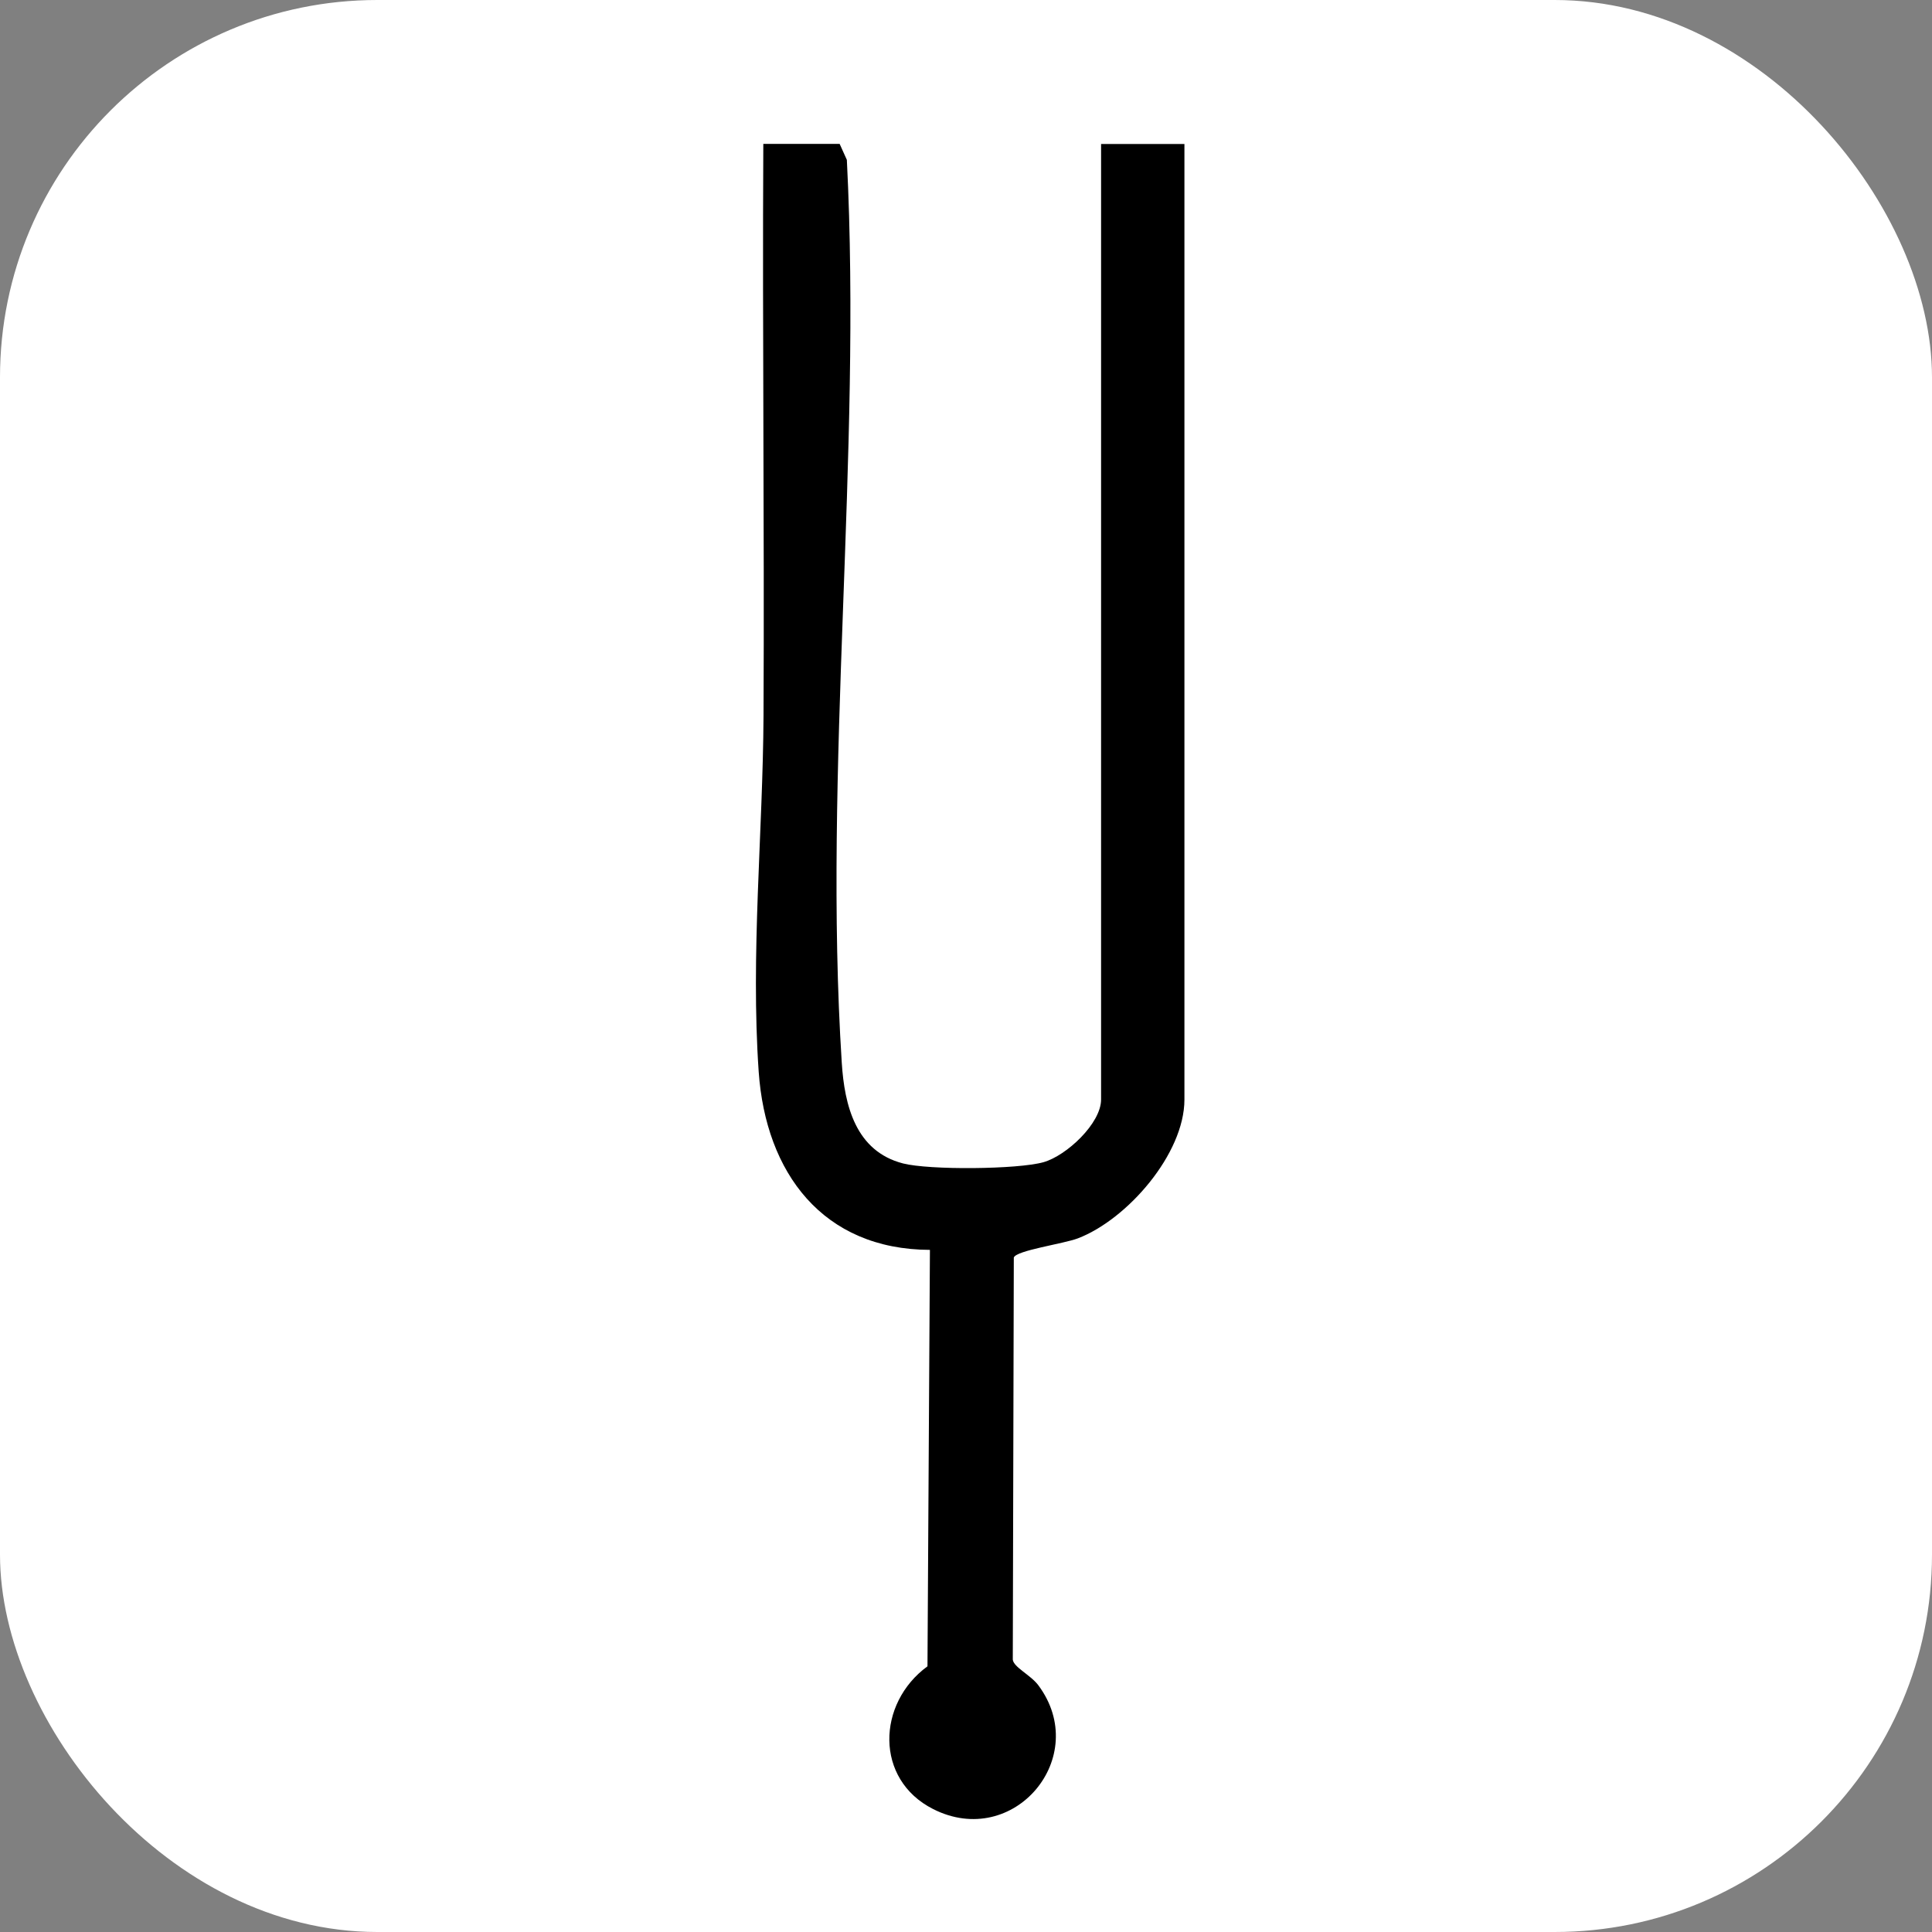
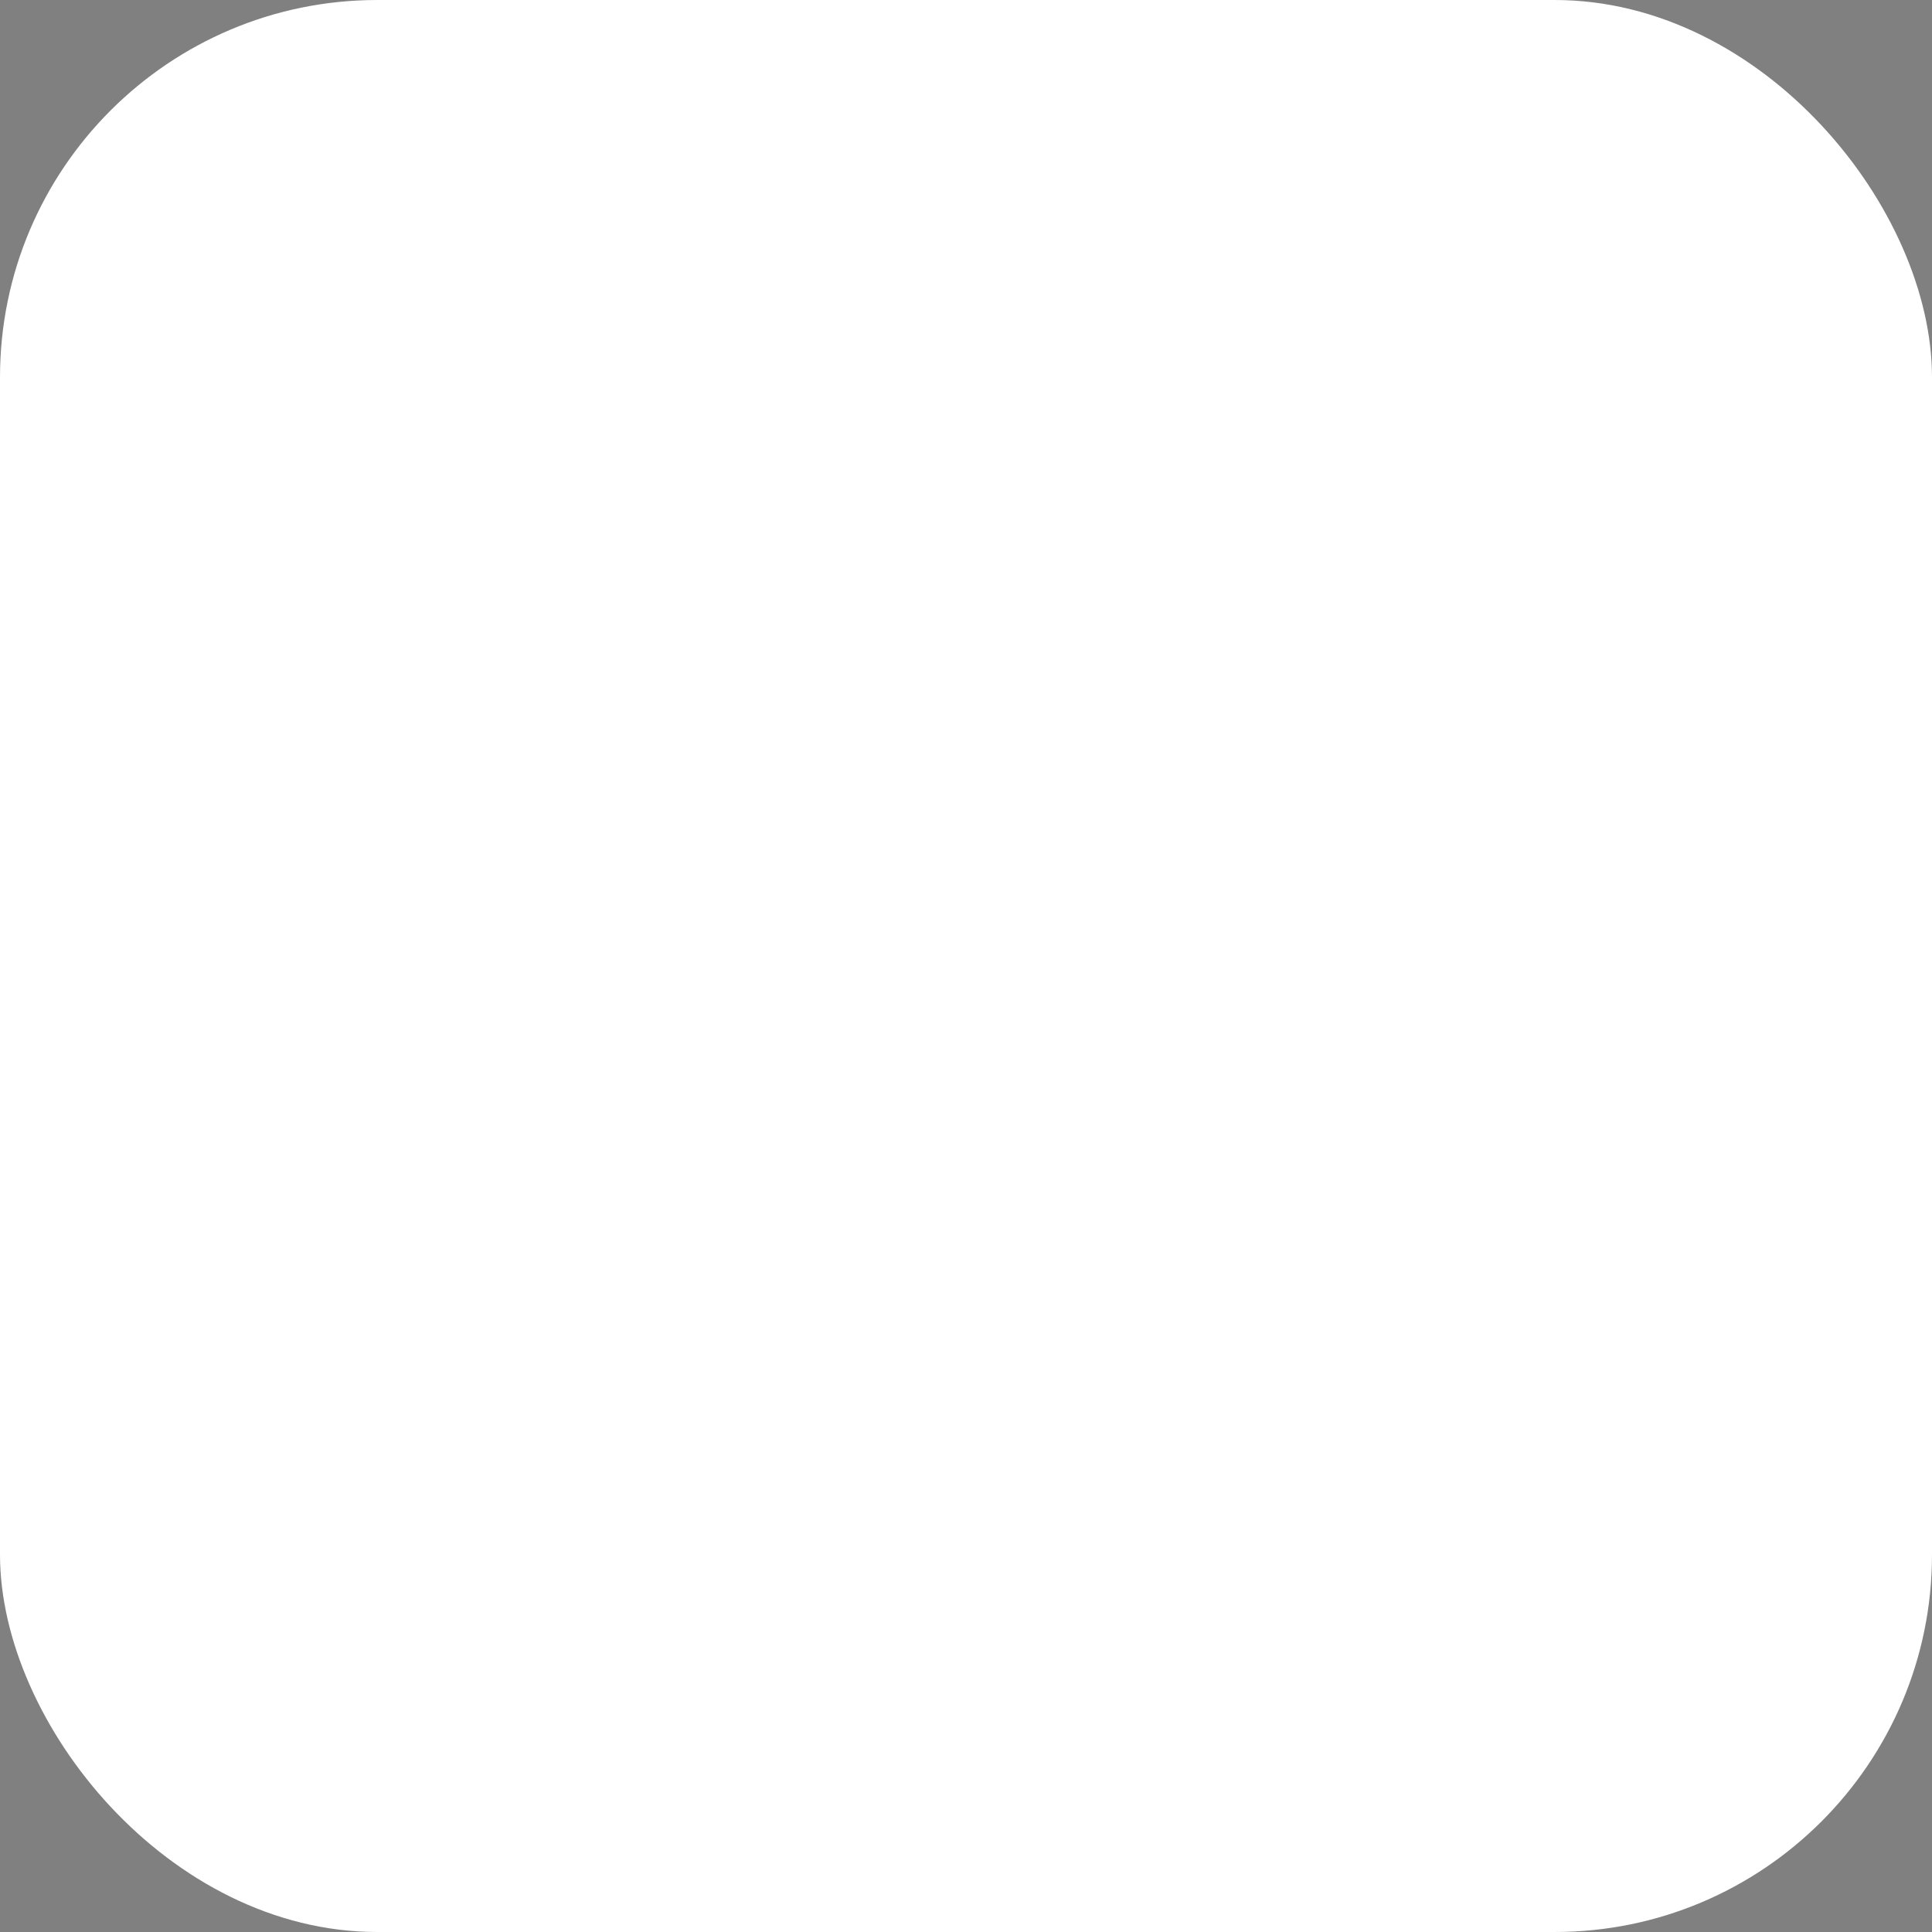
<svg xmlns="http://www.w3.org/2000/svg" viewBox="0 0 512 512">
  <rect x="0" y="0" width="512" height="512" fill="#808080" stroke="none" />
  <rect width="512" height="512" rx="100" fill="#ffffff" />
  <g transform="translate(2, 5) scale(1.8)" fill="#000000">
-     <path d="M161.01,18.42h12.26v140.69c0,7.98-8.4,17.64-15.68,20.43-2.11.81-9.08,1.77-9.44,2.83l-.15,59.2c.13,1.12,2.61,2.24,3.76,3.77,7.85,10.53-3.59,24.26-15.5,18.22-8.61-4.36-8.28-15.56-.82-21.01l.36-61.31c-15.78-.06-24.17-11.34-25.21-26.23-1.2-17.3.62-35.19.71-52.42.14-28.06-.18-56.13-.03-84.18h11.24l1.06,2.35c2.22,43.65-3.52,89.57-.75,132.92.4,6.3,2.05,13.03,9.01,14.83,3.87,1,16.89.89,20.69-.18,3.39-.96,8.48-5.71,8.48-9.23V18.42Z" />
-   </g>
+     </g>
</svg>